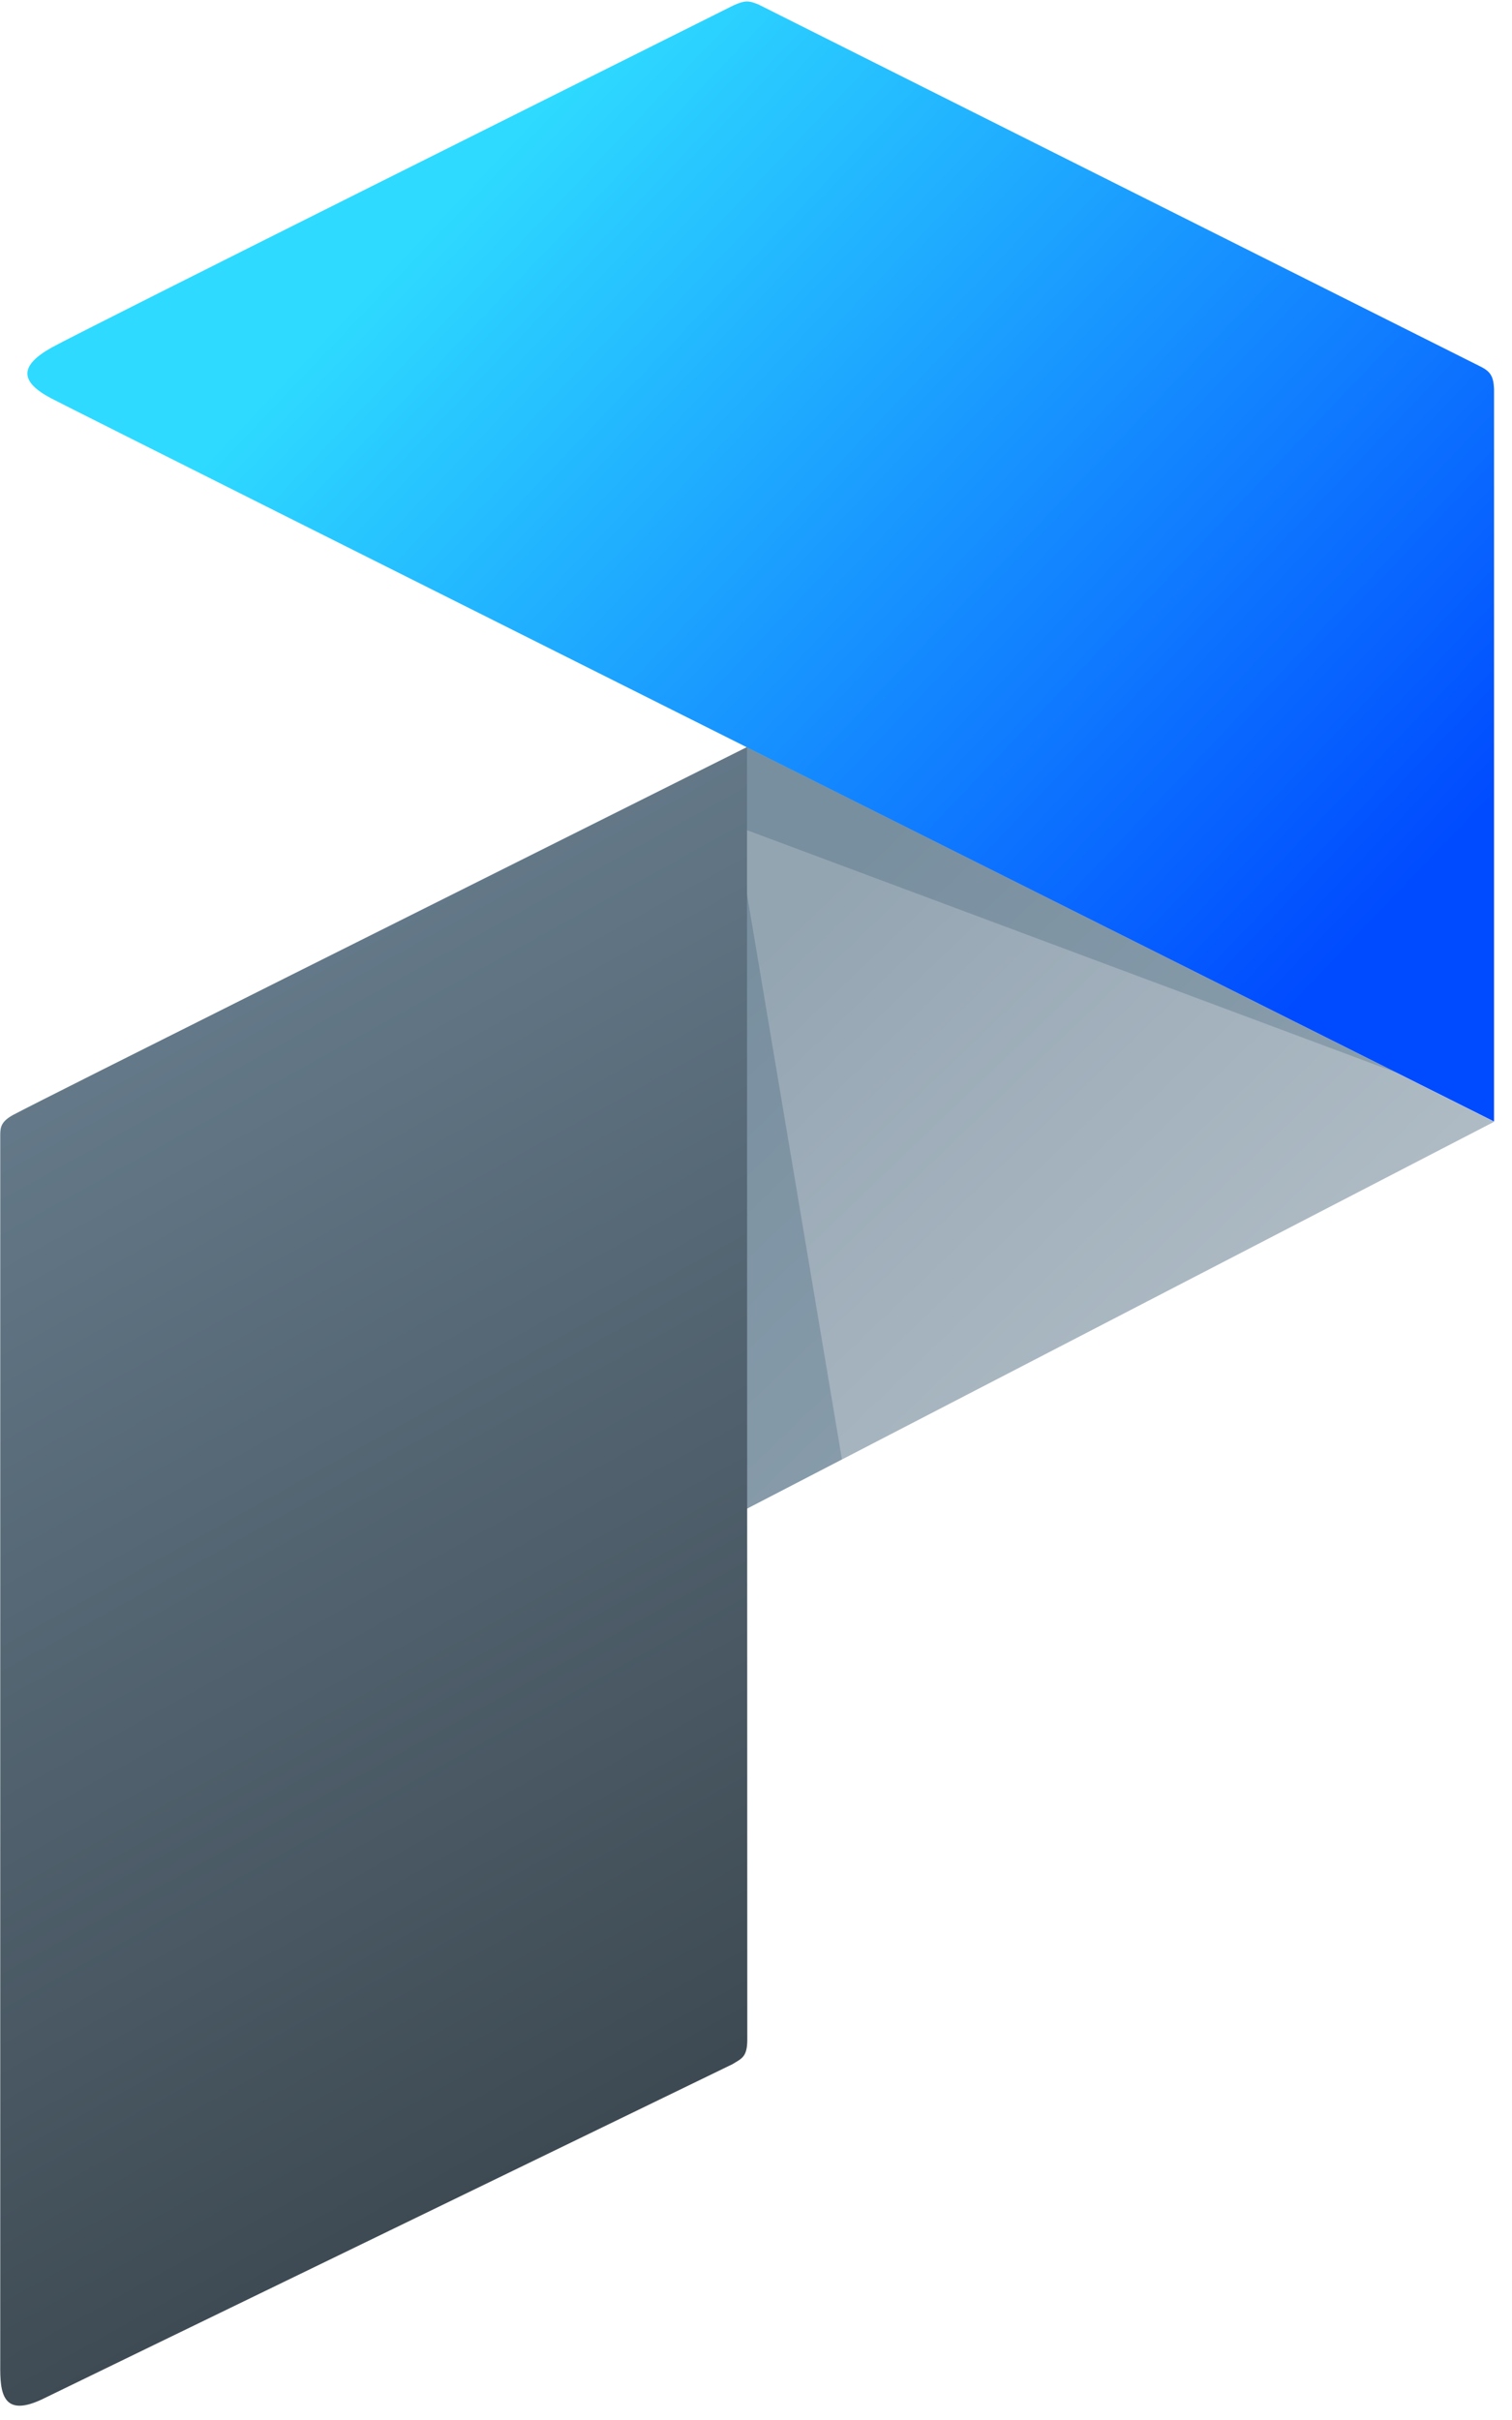
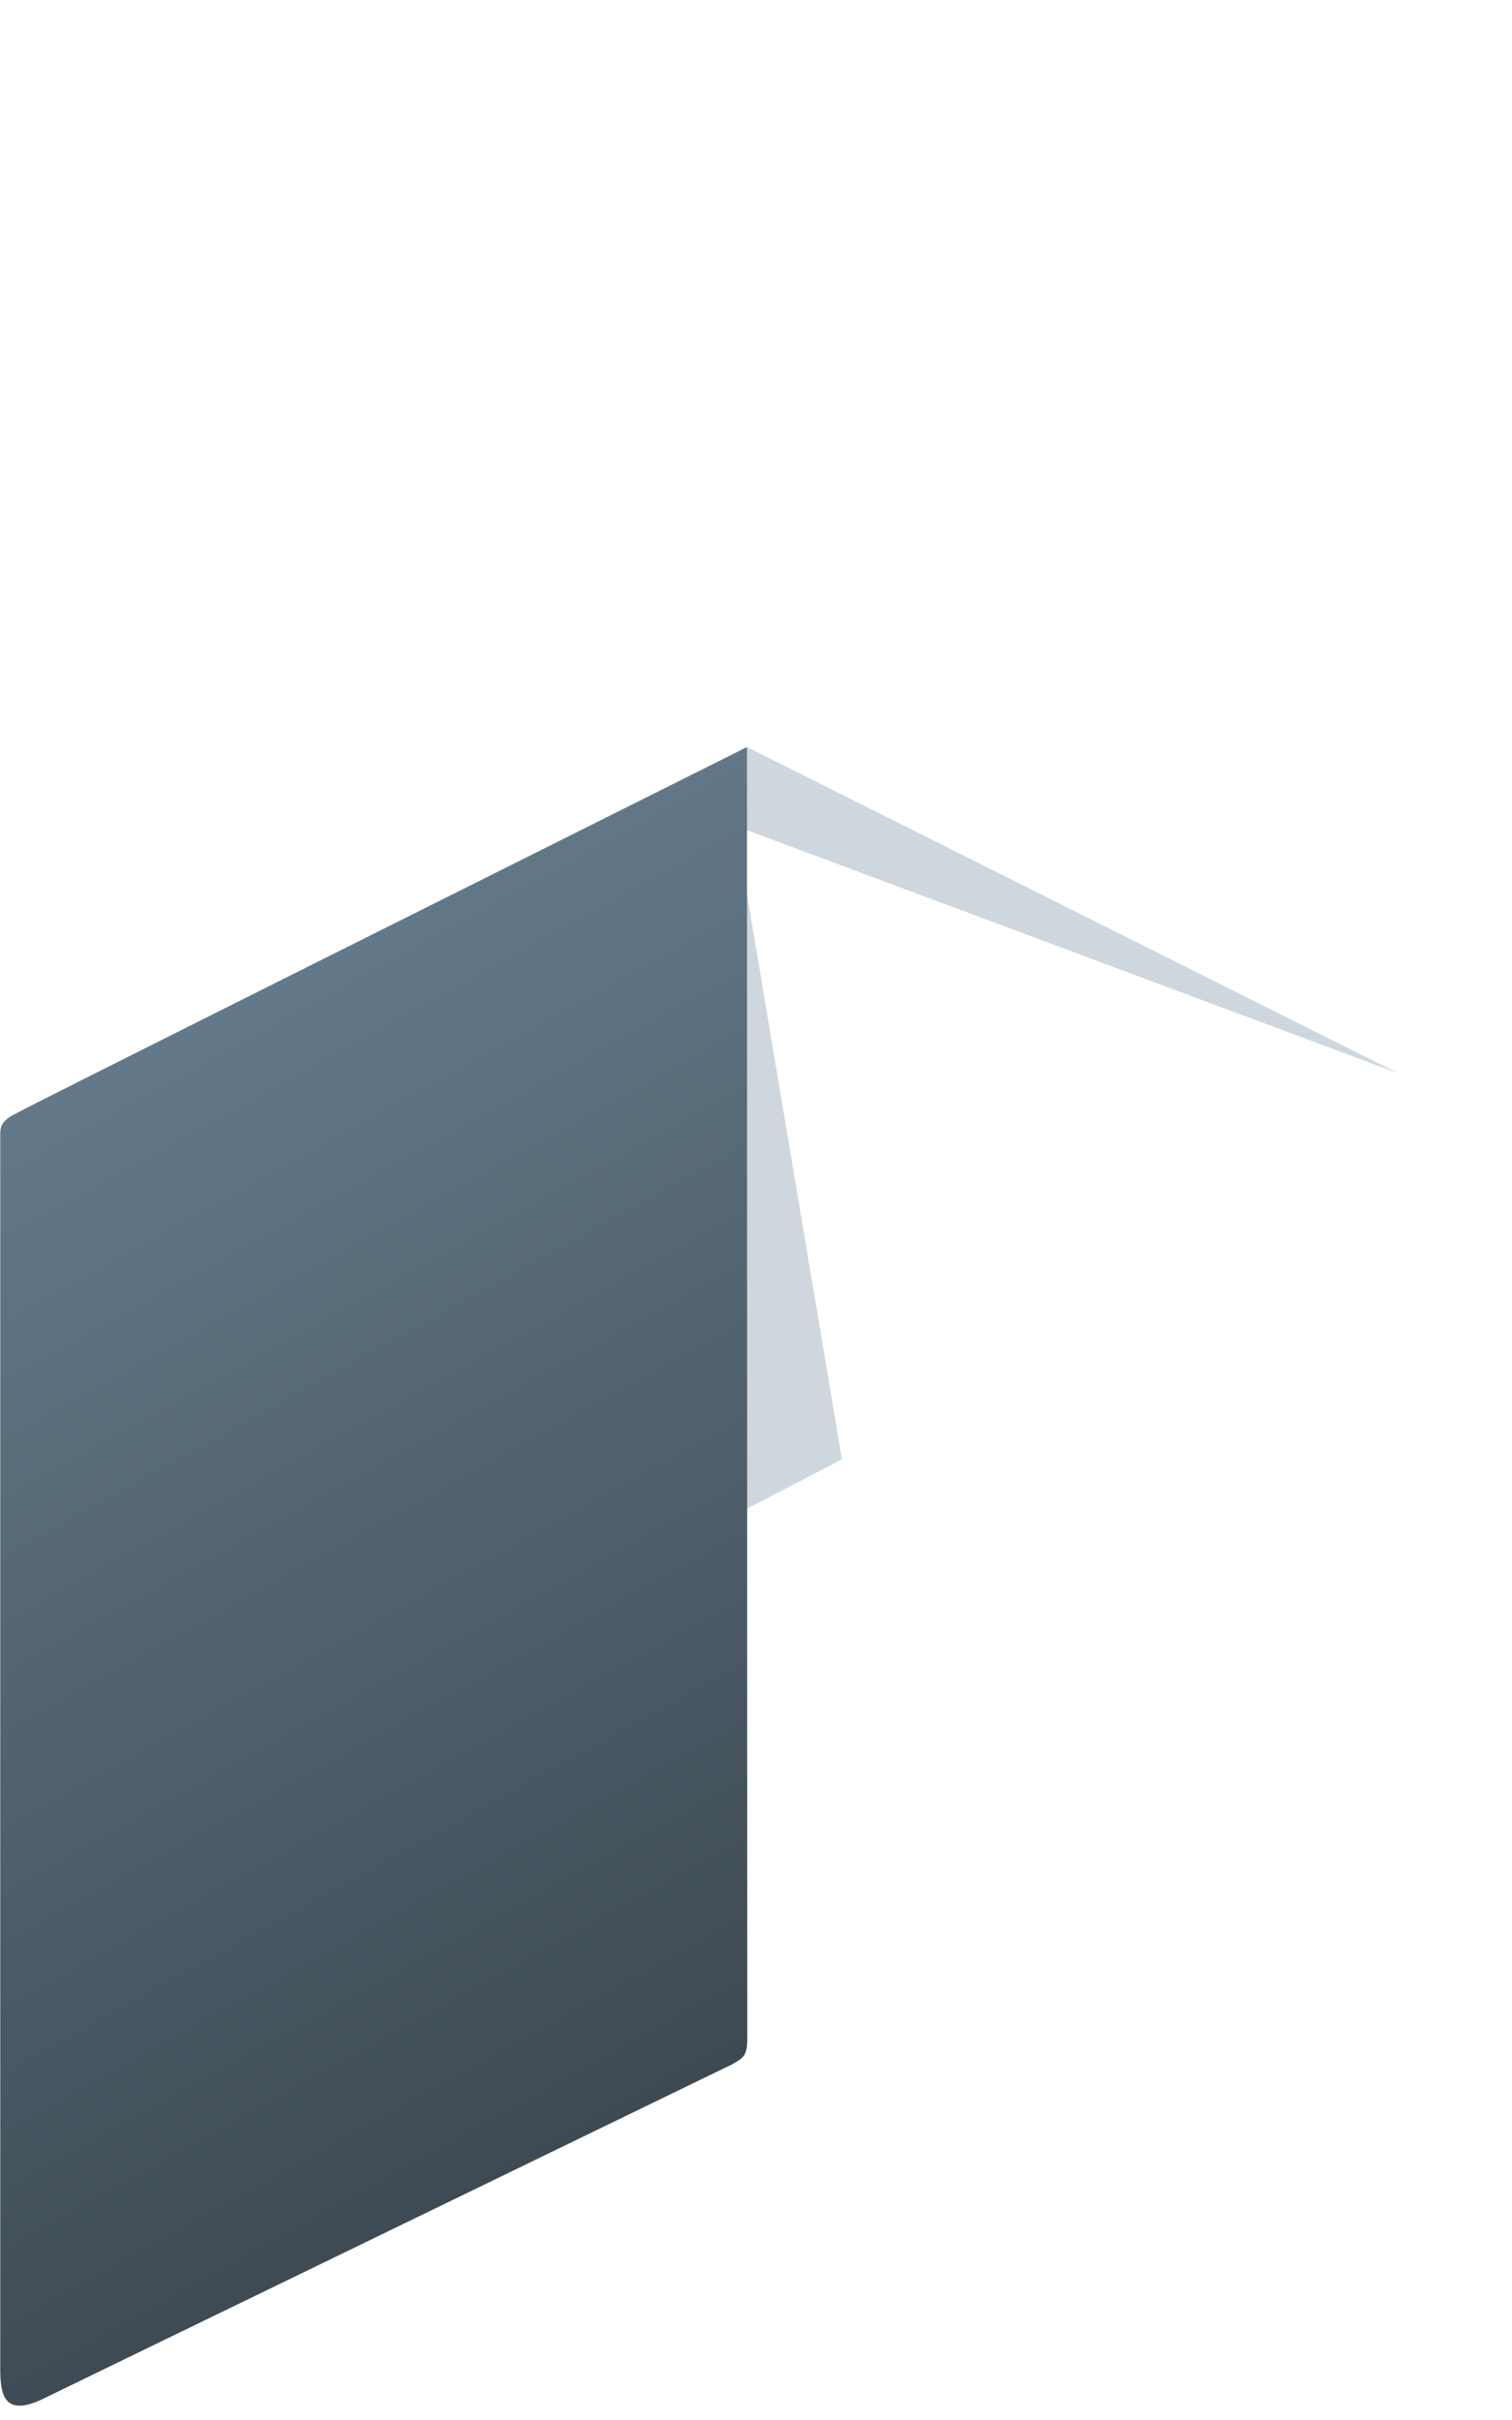
<svg xmlns="http://www.w3.org/2000/svg" width="25" height="40" viewBox="0 0 25 40" fill="none">
-   <path d="M24.705 18.541L12.348 12.348V24.938L24.705 18.541Z" fill="url(#paint0_linear_1982_28400)" />
+   <path d="M24.705 18.541L12.348 12.348L24.705 18.541Z" fill="url(#paint0_linear_1982_28400)" />
  <path opacity="0.2" d="M13.921 24.122L12.348 14.763V24.938L13.921 24.122ZM23.121 17.741L12.348 12.348V13.721L23.121 17.741Z" fill="#0D3958" />
  <path d="M0.747 39.633C0.773 39.618 12.099 34.126 12.108 34.12C12.264 34.025 12.351 34.002 12.356 33.729L12.351 12.348C7.553 14.748 0.799 18.119 0.216 18.429C0.03 18.532 0.004 18.62 0.004 18.754V39.081C-0 39.541 0.03 39.994 0.747 39.633Z" fill="url(#paint1_linear_1982_28400)" />
-   <path d="M24.703 6.427V18.537C24.703 18.537 1.65 6.999 0.852 6.587C0.32 6.309 0.32 6.044 0.852 5.746C1.342 5.472 10.696 0.806 12.13 0.088C12.316 0.006 12.373 0.006 12.538 0.073L24.472 6.055C24.643 6.138 24.694 6.22 24.703 6.427Z" fill="url(#paint2_linear_1982_28400)" />
  <defs>
    <linearGradient id="paint0_linear_1982_28400" x1="21.271" y1="24.701" x2="12.621" y2="15.67" gradientUnits="userSpaceOnUse">
      <stop stop-color="#B4C0C9" />
      <stop offset="1" stop-color="#94A5B2" />
    </linearGradient>
    <linearGradient id="paint1_linear_1982_28400" x1="1.257" y1="17.692" x2="14.329" y2="41.285" gradientUnits="userSpaceOnUse">
      <stop stop-color="#647989" />
      <stop offset="1" stop-color="#2F383E" />
    </linearGradient>
    <linearGradient id="paint2_linear_1982_28400" x1="8.337" y1="2.438" x2="22.263" y2="15.721" gradientUnits="userSpaceOnUse">
      <stop stop-color="#2EDAFF" />
      <stop offset="1" stop-color="#004BFF" />
    </linearGradient>
  </defs>
</svg>